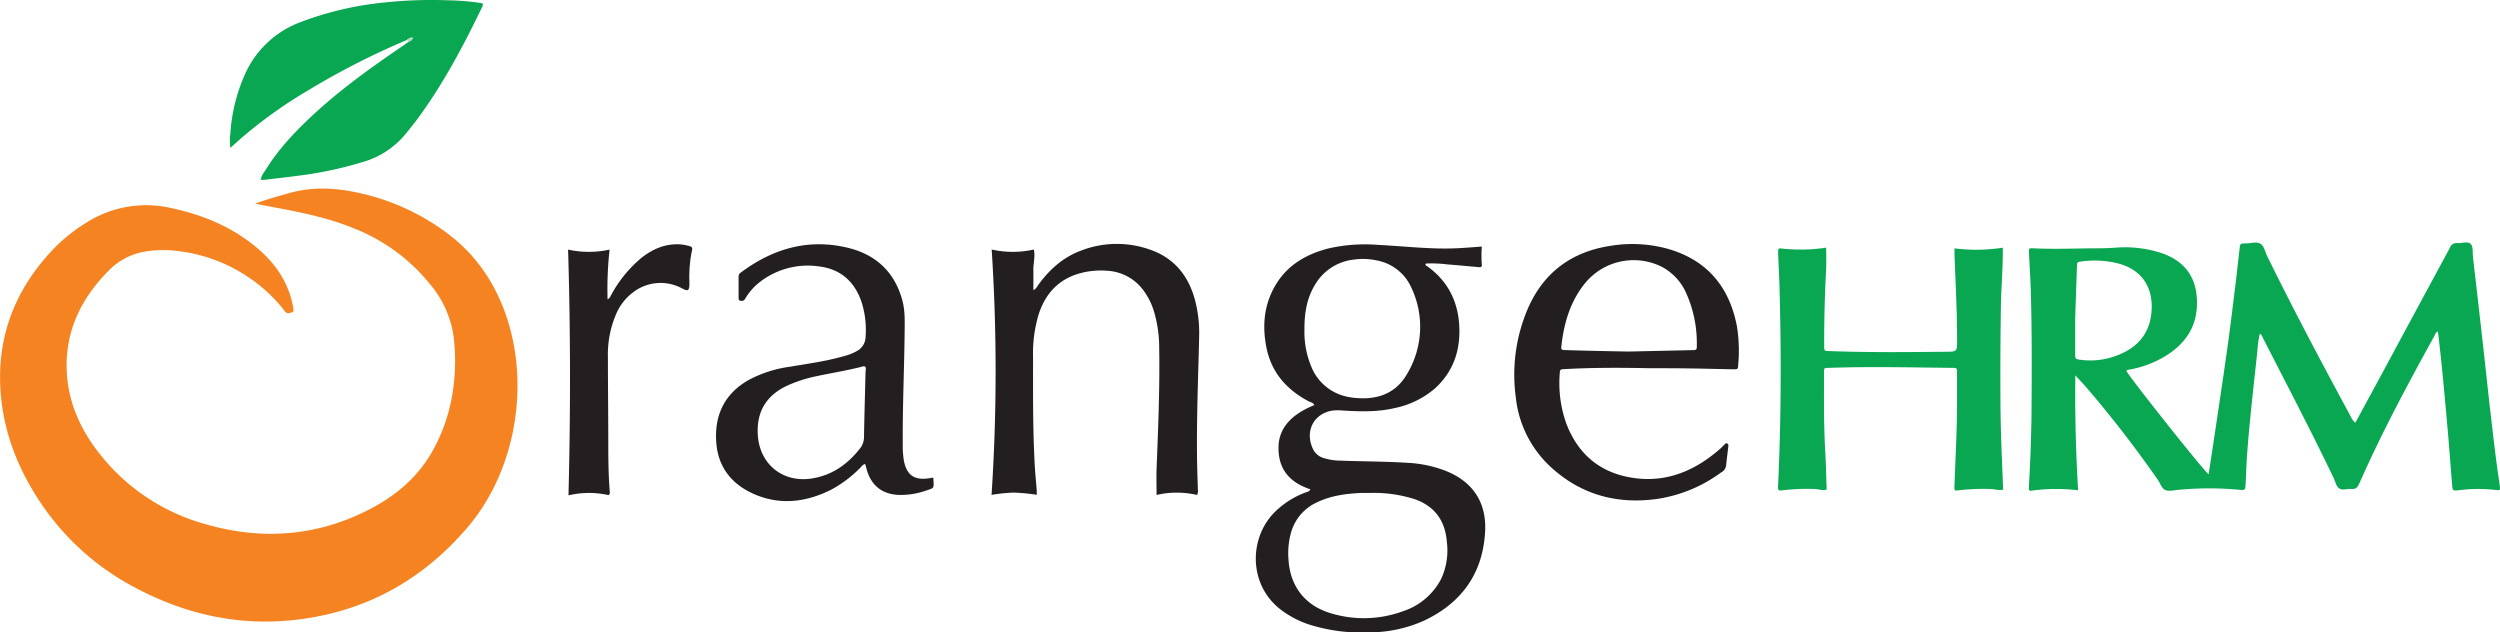
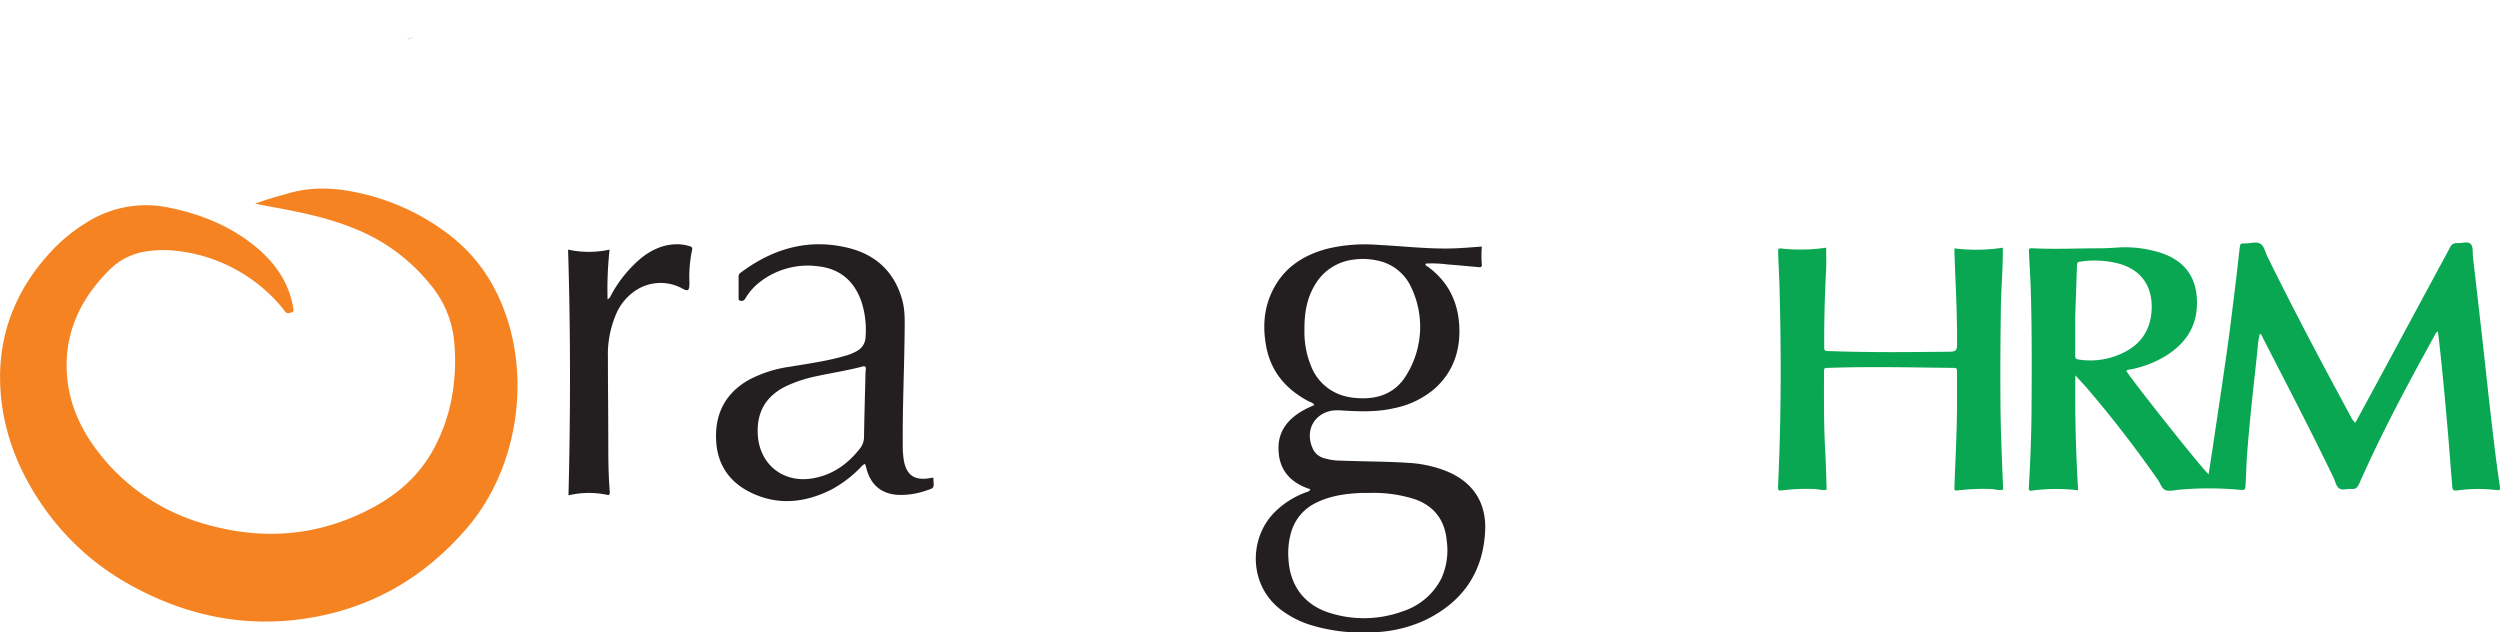
<svg xmlns="http://www.w3.org/2000/svg" id="Layer_1" data-name="Layer 1" viewBox="0 0 750.11 189.77">
  <defs>
    <style>.cls-1{fill:#f58321;}.cls-2{fill:#09a752;}.cls-3{fill:#231f20;}.cls-4{fill:#b0dcc4;}</style>
  </defs>
  <title>OrangeHRM_Logo</title>
  <path class="cls-1" d="M122.44,95.63c3.45-1.3,6.55-2.13,9.62-3,7-2.11,14-1.85,21.09-.32A68.39,68.39,0,0,1,180.72,105c8.7,6.69,14.34,15.5,17.58,25.9,6.42,20.66,1.91,45.49-12.25,62-13.32,15.53-30,24.87-50.4,27.47-17.57,2.23-34-1.37-49.53-9.71A77.26,77.26,0,0,1,58,185.26c-6.49-9.71-10.75-20.28-11.83-31.95-1.49-16.2,3.41-30.32,14.22-42.42a50.59,50.59,0,0,1,11.72-9.76,33.34,33.34,0,0,1,24.76-4.26c9.15,1.9,17.61,5.26,25,11.09,5.38,4.26,9.53,9.44,11.4,16.19a25.74,25.74,0,0,1,.6,2.74c.08.49.29,1.15-.45,1.36s-1.45.47-2-.26c-.46-.57-.89-1.18-1.37-1.73a47.88,47.88,0,0,0-31.31-16.48,33.48,33.48,0,0,0-9.22.21,19.68,19.68,0,0,0-11.07,5.78c-8.47,8.54-13.27,18.69-12.49,30.92.55,8.54,3.88,16.15,9,22.93a61.05,61.05,0,0,0,32.93,22.27c16.69,4.74,33,3.55,48.52-4.37,8-4.07,14.69-9.62,19.19-17.55a52.05,52.05,0,0,0,6.29-19,60.53,60.53,0,0,0,.11-15.45A31.11,31.11,0,0,0,175,119.89a55.3,55.3,0,0,0-22.77-16.79c-7.29-3-15-4.68-22.69-6.11C127.34,96.58,125.12,96.15,122.44,95.63Z" transform="translate(-45.89 -34.52)" />
  <path class="cls-2" d="M752.61,161.34c2.67-4.93,5.27-9.7,7.85-14.48q10.24-19,20.46-37.92a2.17,2.17,0,0,1,2.29-1.48c1.32.1,3-.6,3.91.18s.61,2.62.77,4q1.58,13.59,3.1,27.19c.74,6.53,1.41,13.07,2.17,19.6.82,7,1.6,14,2.66,21l.06.4c.26,1.92.27,1.89-1.69,1.65a44.47,44.47,0,0,0-10.44.12c-1.88.22-2,.19-2.12-1.75-.41-4.61-.72-9.23-1.11-13.84-.86-10-1.75-19.91-2.88-29.85-.08-.7-.18-1.4-.28-2.2-.72.4-.86,1-1.14,1.53-8,14.47-15.77,29-22.45,44.12-.5,1.12-1,1.74-2.36,1.62s-2.56.48-3.56-.11-1.21-2-1.72-3.11c-6.83-14.22-14.14-28.19-21.33-42.22-.2-.4-.3-.9-.88-1.13a33,33,0,0,0-.73,5.29c-1.11,10.34-2.31,20.67-3.08,31-.23,3.15-.27,6.3-.48,9.45-.07.95-.34,1.24-1.35,1.12a98.89,98.89,0,0,0-18.29-.08c-1.4.09-2.9.54-4.18.19s-1.67-2-2.43-3.08a347.7,347.7,0,0,0-21.67-28c-.91-1-1.86-2-3.13-3.41-.14,11.75.17,23,.83,34.49a55.21,55.21,0,0,0-14.38.16.76.76,0,0,1-.41-.79c.45-7.77.76-15.55.82-23.34.08-11.62.12-23.24-.19-34.85-.11-4.16-.38-8.32-.58-12.47-.06-1.29,0-1.39,1.3-1.32,6.52.33,13,0,19.54,0,1.68,0,3.35-.08,5-.18a35.3,35.3,0,0,1,14.28,1.73c7.37,2.66,10.59,8.13,10.27,15.73-.29,7.14-4.18,12-10.09,15.44a31.67,31.67,0,0,1-9.78,3.61c-.45.09-.94.05-1.31.41.68,1.62,22.56,29.23,24.69,31.08.38-2.48.76-4.85,1.11-7.21,1.43-9.62,2.9-19.24,4.26-28.87,1-6.84,1.79-13.7,2.65-20.55.45-3.66.83-7.33,1.27-11,.19-1.63.22-1.66,1.8-1.66s3.14-.6,4.37.07,1.48,2.47,2.13,3.79c8,16.26,16.49,32.26,25.12,48.19A4.13,4.13,0,0,0,752.61,161.34Zm-84.07-31.51c0,2.21,0,6.43,0,10.66,0,1.77,0,1.76,1.73,2A22.14,22.14,0,0,0,681.52,141c5.71-2.28,9.25-6.32,9.88-12.55.69-6.79-2.09-12.5-9.33-14.71a28.94,28.94,0,0,0-12.14-.7c-.91.11-.84.69-.86,1.29C668.92,118.84,668.77,123.33,668.54,129.83Z" transform="translate(-45.89 -34.52)" />
  <path class="cls-3" d="M439.06,181.33c-6.14-2-9.72-6-9.56-12.77.14-5.52,3.71-9.65,10.74-12.49-.33-.77-1.13-.84-1.73-1.16-6.65-3.51-11.19-8.71-12.66-16.23-1.29-6.61-.66-13,2.9-18.85s9.06-9,15.5-10.71A49.07,49.07,0,0,1,459.44,108c7.91.39,15.79,1.38,23.73,1,2.39-.11,4.78-.32,7.33-.5a34.64,34.64,0,0,0,0,5.39c.11,1-.64.8-1.21.76-3-.26-6-.56-9-.78a37.28,37.28,0,0,0-6.59-.27c-.3.63.27.69.54.89,6.27,4.55,9.27,10.82,9.52,18.43.24,7.13-2,13.35-7.4,18.21A26.74,26.74,0,0,1,464.15,157c-5,1.17-10.13,1-15.23.71a14.61,14.61,0,0,0-3.62.06c-5.67,1.19-8,6.7-5.26,11.87A5.23,5.23,0,0,0,443.2,172a17.31,17.31,0,0,0,5,.73c6.77.26,13.56.23,20.32.67a36.54,36.54,0,0,1,11.17,2.41c8,3.17,12.23,9.36,11.81,18-.61,12.57-6.89,21.47-18.16,26.85a40.05,40.05,0,0,1-16.4,3.59,52.34,52.34,0,0,1-18.27-2.35,29.17,29.17,0,0,1-8.35-4.35c-9.82-7.38-9.75-21.38-2.16-29.17a25.86,25.86,0,0,1,9.19-6C437.9,182.13,438.67,182.16,439.06,181.33Zm18,1.09c-.81,0-1.61,0-2.42,0-4.72.18-9.36.77-13.67,2.86a14.12,14.12,0,0,0-7.6,8.67,22.69,22.69,0,0,0-.88,8.35c.46,8.12,4.95,13.94,12.74,16.23a33.94,33.94,0,0,0,21.54-.59,19.78,19.78,0,0,0,11.54-9.75A20.39,20.39,0,0,0,480,197c-.52-6.2-3.55-10.51-9.52-12.67A40.48,40.48,0,0,0,457.06,182.42Zm-19.78-48.94a27,27,0,0,0,2,10.91,14.84,14.84,0,0,0,9.56,8.84,19.49,19.49,0,0,0,4.55.75c6.28.41,11.48-1.69,14.66-7.22a27.43,27.43,0,0,0,1.34-25.86,14.18,14.18,0,0,0-10.51-8.26,19.35,19.35,0,0,0-6.61-.25,15.43,15.43,0,0,0-11.88,7.67C438,124.05,437.24,128.42,437.28,133.48Z" transform="translate(-45.89 -34.52)" />
-   <path class="cls-2" d="M168,46.51A227,227,0,0,0,139,61.24a140.77,140.77,0,0,0-20.05,14.15c-1.26,1.09-2.49,2.21-3.94,3.5a15.68,15.68,0,0,1,0-4.27,51.28,51.28,0,0,1,4.33-17.69,29.4,29.4,0,0,1,16.48-15.68,97.77,97.77,0,0,1,25.57-6,132.65,132.65,0,0,1,18.9-.64,75.37,75.37,0,0,1,10.33.88,1,1,0,0,1,0,1c-5.79,12-12,23.72-20,34.42-1,1.29-2,2.53-3,3.77A25.9,25.9,0,0,1,155.19,83a116.28,116.28,0,0,1-19.84,4.25c-3.18.42-6.38.77-9.58,1.16a4,4,0,0,1-1.68,0A5.86,5.86,0,0,1,125.27,86c4-6.59,9.27-12.15,14.92-17.35,8.27-7.62,17.4-14.13,26.67-20.44.55-.38,1.09-.78,1.64-1.18a1.7,1.7,0,0,0,1.28-1.2A2.29,2.29,0,0,0,168,46.51Z" transform="translate(-45.89 -34.52)" />
  <path class="cls-2" d="M593.82,108.83c0,2.21.09,4.22,0,6.22-.4,7.65-.62,15.29-.59,23,0,1.77,0,1.76,1.49,1.81,11.68.43,23.36.32,35,.2,3.39,0,3.39-.06,3.38-3.46,0-8.6-.45-17.18-.78-25.76,0-.53,0-1.05,0-1.8a51.86,51.86,0,0,0,14.5-.2c.07,6.06-.5,12-.58,18s-.15,12.21-.15,18.32,0,12.09.16,18.13.44,12.05.67,18.14c-1.36.34-2.51-.17-3.69-.19a64.73,64.73,0,0,0-9.64.39c-1.3.16-1.33.09-1.28-1.24.29-7.78.7-15.56.77-23.35,0-3.56,0-7.12,0-10.67,0-1.42,0-1.46-1.44-1.47-12.36-.13-24.71-.44-37.06,0-1.38,0-1.42,0-1.41,1.47,0,7.86-.08,15.71.37,23.56.22,3.81.29,7.62.43,11.48-1.28.42-2.44-.15-3.61-.17a60.71,60.71,0,0,0-9.44.37c-1.6.22-1.58,0-1.52-1.45.16-3.69.31-7.37.42-11.06.5-16.18.44-32.36,0-48.54-.1-3.42-.3-6.84-.41-10.26,0-1.26,0-1.34,1.35-1.18A51.39,51.39,0,0,0,593.82,108.83Z" transform="translate(-45.89 -34.52)" />
-   <path class="cls-3" d="M343.44,109.39a29,29,0,0,0,12.65,0c.45,2.08-.15,4-.14,6s0,4,0,6.17c.86-.38,1.13-1.09,1.53-1.64,3.36-4.6,7.47-8.28,12.88-10.25a29.68,29.68,0,0,1,21.26,0c6.63,2.5,10.65,7.48,12.63,14.18a38.83,38.83,0,0,1,1.43,11.94c-.28,12.42-.81,24.83-.61,37.25.05,2.82.16,5.64.23,8.45a2,2,0,0,1-.28,1.54,26.63,26.63,0,0,0-12.11,0c0-2.66-.08-5.19,0-7.72.47-12.14,1-24.28.79-36.44a38.29,38.29,0,0,0-1.63-11.1,20.12,20.12,0,0,0-2.72-5.59,14.44,14.44,0,0,0-11.1-6.41,24,24,0,0,0-7.8.61c-6.64,1.64-10.79,6-12.88,12.35a40.52,40.52,0,0,0-1.72,12.71c0,10.94-.09,21.89.52,32.82.15,2.48.4,5,.59,7.42,0,.39,0,.78,0,1.31a55.21,55.21,0,0,0-6.87-.67,49,49,0,0,0-6.69.69A566.55,566.55,0,0,0,343.44,109.39Z" transform="translate(-45.89 -34.52)" />
-   <path class="cls-3" d="M540.69,145c-8.39-.17-16.78-.2-25.17.26-1.56.08-1.58.08-1.65,1.51a36,36,0,0,0,2.06,15.05c3.65,9.3,10.4,14.77,20.33,16.14s18.4-2.33,25.78-8.81c.45-.4.85-.85,1.29-1.27.24-.23.48-.51.85-.28s.32.56.28.9c-.23,1.93-.48,3.86-.67,5.79a2.77,2.77,0,0,1-1.51,2,43.26,43.26,0,0,1-18.56,7.84c-12.06,1.84-23-.91-32.15-9.14a33.09,33.09,0,0,1-10.87-21.22,50.32,50.32,0,0,1,3.59-26.61c4.74-10.94,13.21-17.14,24.94-18.9a39.92,39.92,0,0,1,17.36,1c11.66,3.44,18.24,11.46,20.47,23.25a46.12,46.12,0,0,1,.37,11.44c-.08,1.36-.12,1.39-1.57,1.37-4.5-.07-9-.21-13.49-.26C548.48,145,544.58,145,540.69,145Zm-6.17-5,18.92-.42c1.56,0,1.6-.08,1.57-1.57a36.61,36.61,0,0,0-3.23-15.63,16.43,16.43,0,0,0-7.09-7.71,18.85,18.85,0,0,0-23.16,4.76c-4.4,5.38-6.31,11.74-7.11,18.51-.18,1.55-.16,1.59,1.38,1.63C522,139.76,528.28,139.89,534.52,140Z" transform="translate(-45.89 -34.52)" />
  <path class="cls-3" d="M325.92,177.82c.18,3.35.53,3-2.47,4a22.76,22.76,0,0,1-7.51,1.2c-5.33-.07-8.82-2.85-10.11-8.05-.1-.39-.22-.77-.35-1.24-.73.18-1.09.77-1.54,1.21a36.17,36.17,0,0,1-8.66,6.51c-7.49,3.74-15.25,4.75-23.1,1.33-6.89-3-11-8.3-11.41-15.95-.45-7.9,2.58-14.13,9.55-18.19a36.78,36.78,0,0,1,12.56-4.08c5.48-.93,11-1.66,16.36-3.22a15.61,15.61,0,0,0,3.73-1.48,4.89,4.89,0,0,0,2.63-4.23,27.43,27.43,0,0,0-1.28-10.72c-2.09-5.89-6.15-9.56-12.39-10.41A23.48,23.48,0,0,0,274.06,119a17.43,17.43,0,0,0-4.43,4.9c-.28.47-.53.92-1.2.89-.52,0-.93-.07-.93-.74,0-2.21,0-4.43,0-6.64a1.38,1.38,0,0,1,.71-1.14c9.59-7.16,20.2-10.25,32-7.42,8.39,2,14.09,7.21,16.41,15.74.84,3.08.73,6.24.7,9.4-.11,11.21-.64,22.41-.56,33.62a27.66,27.66,0,0,0,.35,5.22c.83,4.14,3,5.74,7.11,5.26C324.75,178,325.27,177.91,325.92,177.82Zm-20.41-33.28a1.21,1.21,0,0,0-1,0c-4.41,1.15-8.92,1.85-13.37,2.8a41.31,41.31,0,0,0-9.16,2.94c-6.1,2.89-9.06,7.66-8.73,14.48.42,9,7.52,14.78,16.39,13.3,6-1,10.6-4.26,14.3-9a5.47,5.47,0,0,0,1.19-3.49c.11-6.5.3-13,.46-19.51C305.63,145.58,305.81,145,305.51,144.54Z" transform="translate(-45.89 -34.52)" />
  <path class="cls-3" d="M228.46,183.08a26.5,26.5,0,0,0-12,.07c.62-24.58.63-49.05-.12-73.74a29,29,0,0,0,12.45,0,109.47,109.47,0,0,0-.6,14.93c.74-.37.88-1,1.16-1.46A38,38,0,0,1,238.21,112c3.4-2.72,7.2-4.4,11.67-4.17a14.08,14.08,0,0,1,3,.57c.62.17.82.53.65,1.2a39,39,0,0,0-.79,9.4c0,.34,0,.68,0,1-.07,1.74-.49,1.94-2,1.16a13.53,13.53,0,0,0-13.64.21,16,16,0,0,0-6.57,7.93,30.56,30.56,0,0,0-2.24,12.39c0,8.06.1,16.11.11,24.17,0,5.44,0,10.88.46,16.3A.94.94,0,0,1,228.46,183.08Z" transform="translate(-45.89 -34.52)" />
-   <path class="cls-4" d="M168,46.51a2.29,2.29,0,0,1,1.76-.72A1.7,1.7,0,0,1,168.5,47Z" transform="translate(-45.89 -34.52)" />
+   <path class="cls-4" d="M168,46.51a2.29,2.29,0,0,1,1.76-.72Z" transform="translate(-45.89 -34.52)" />
</svg>